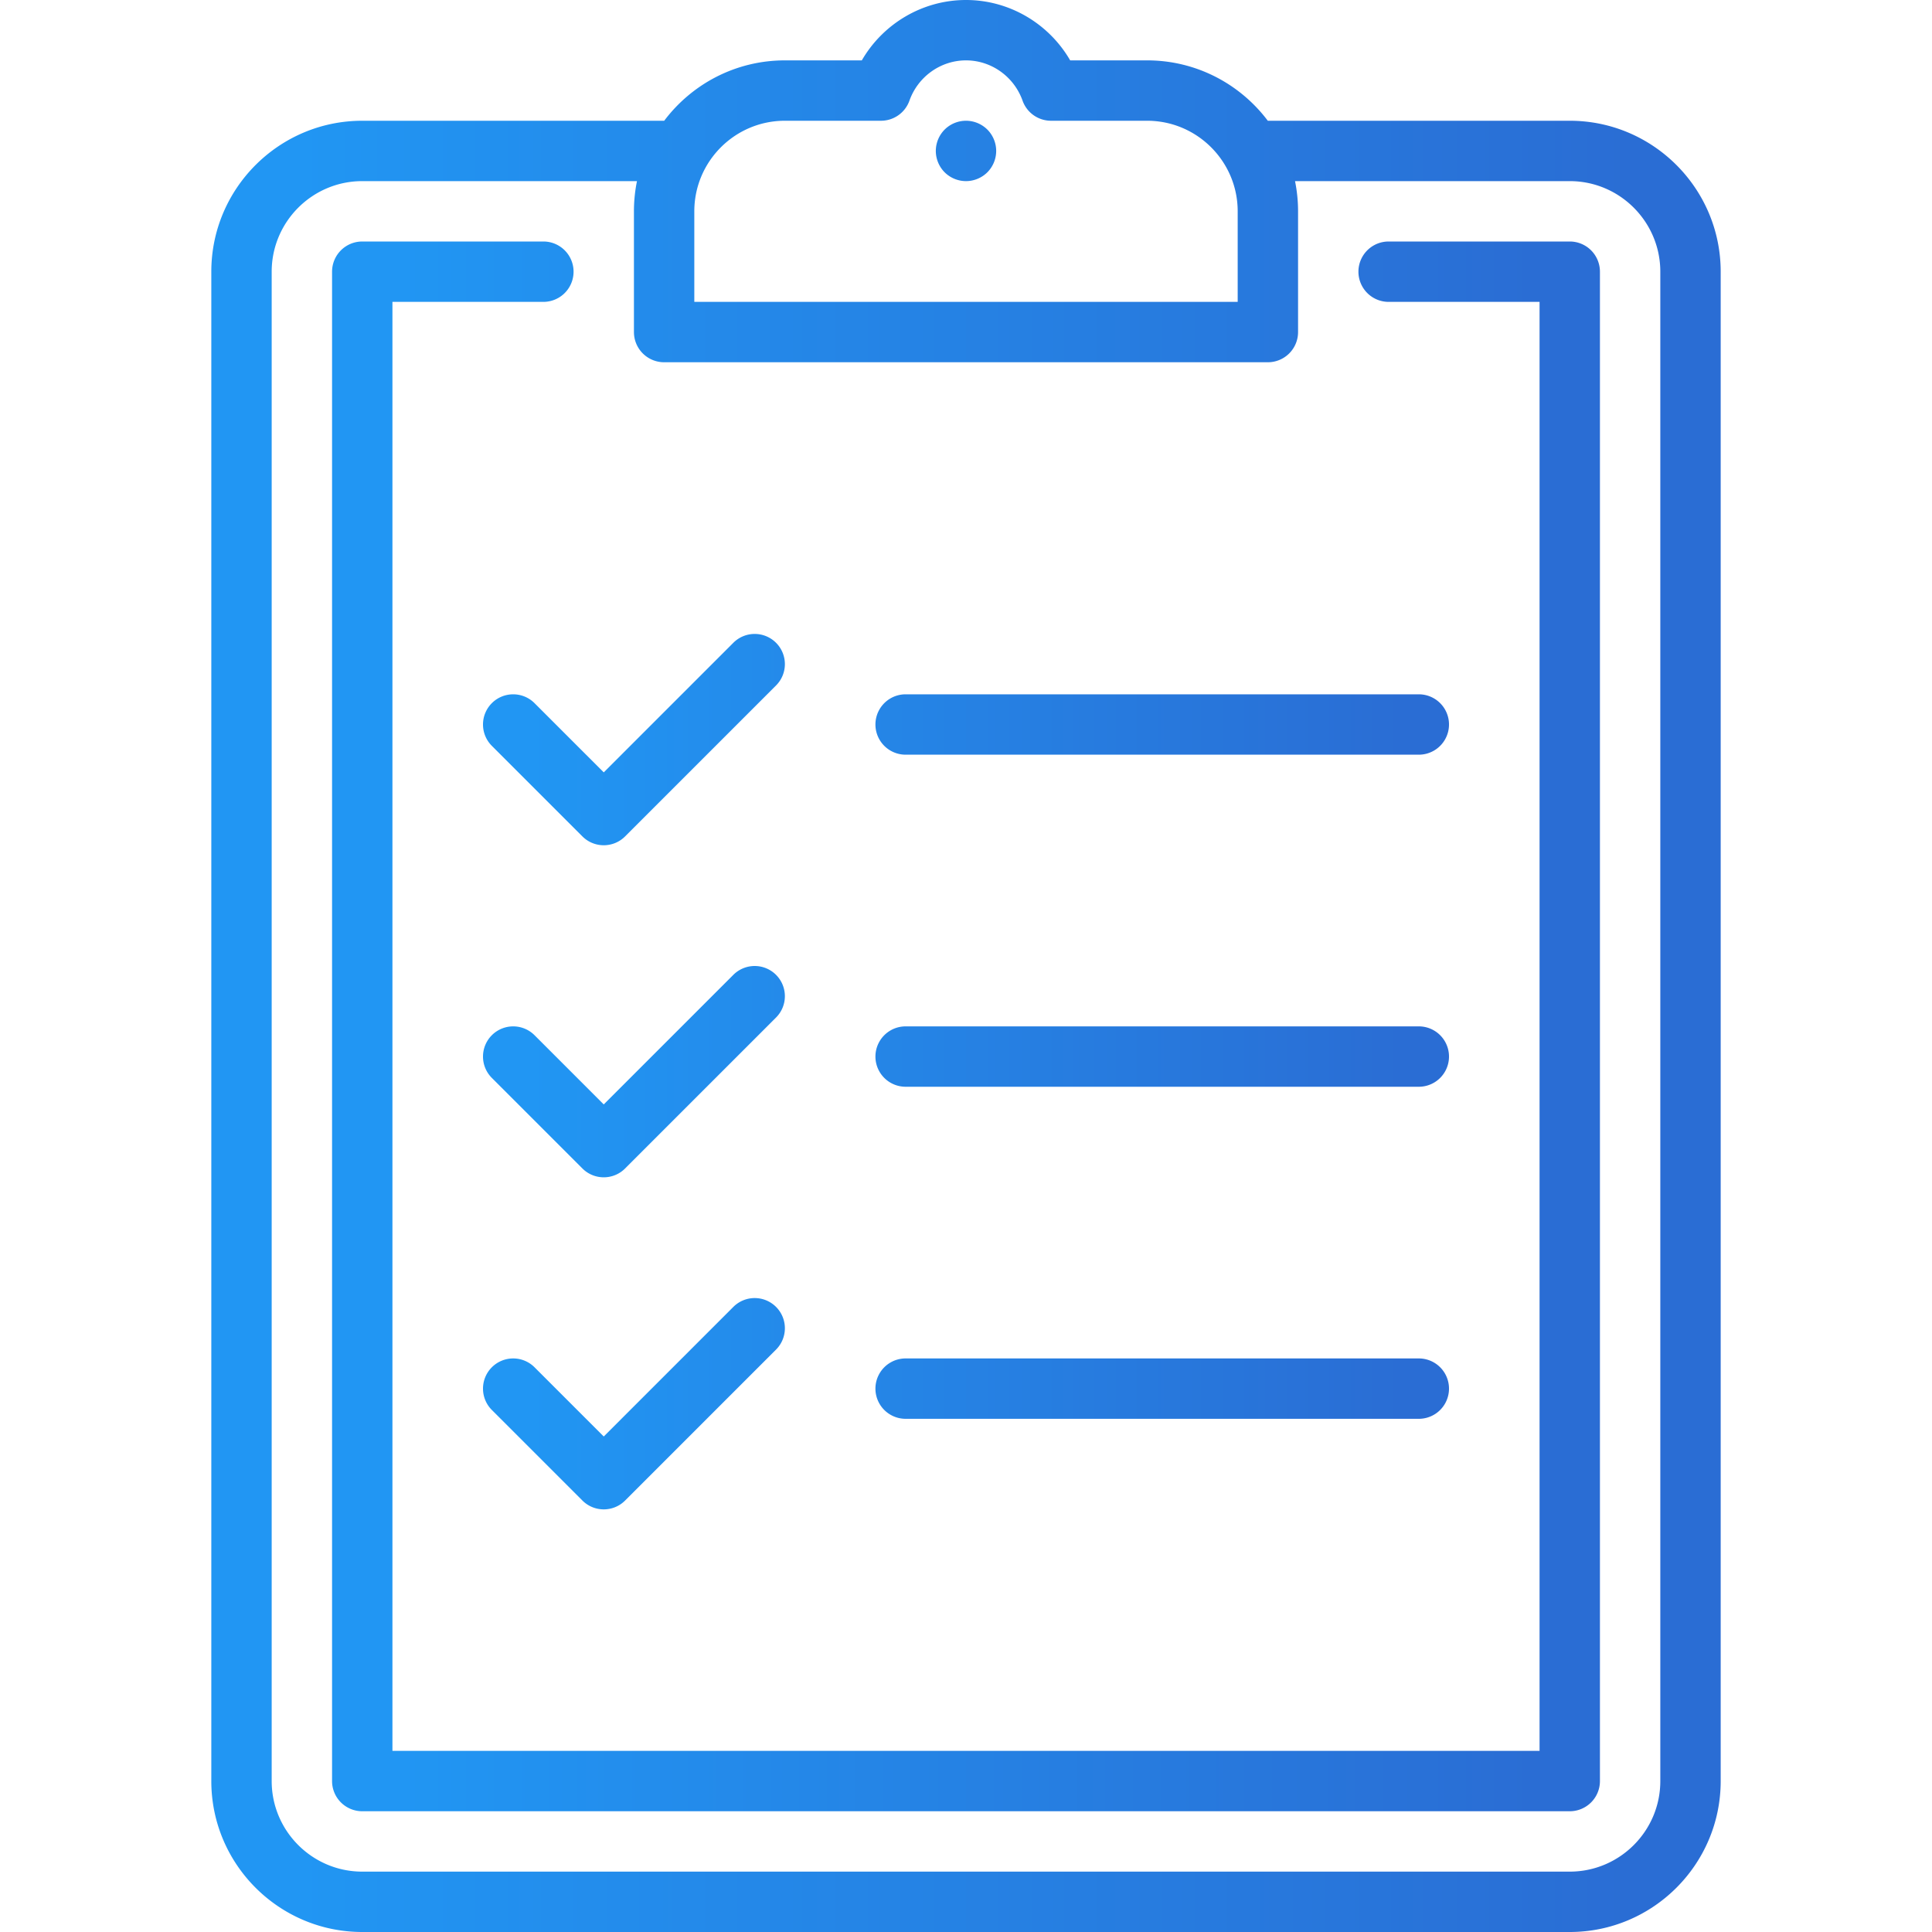
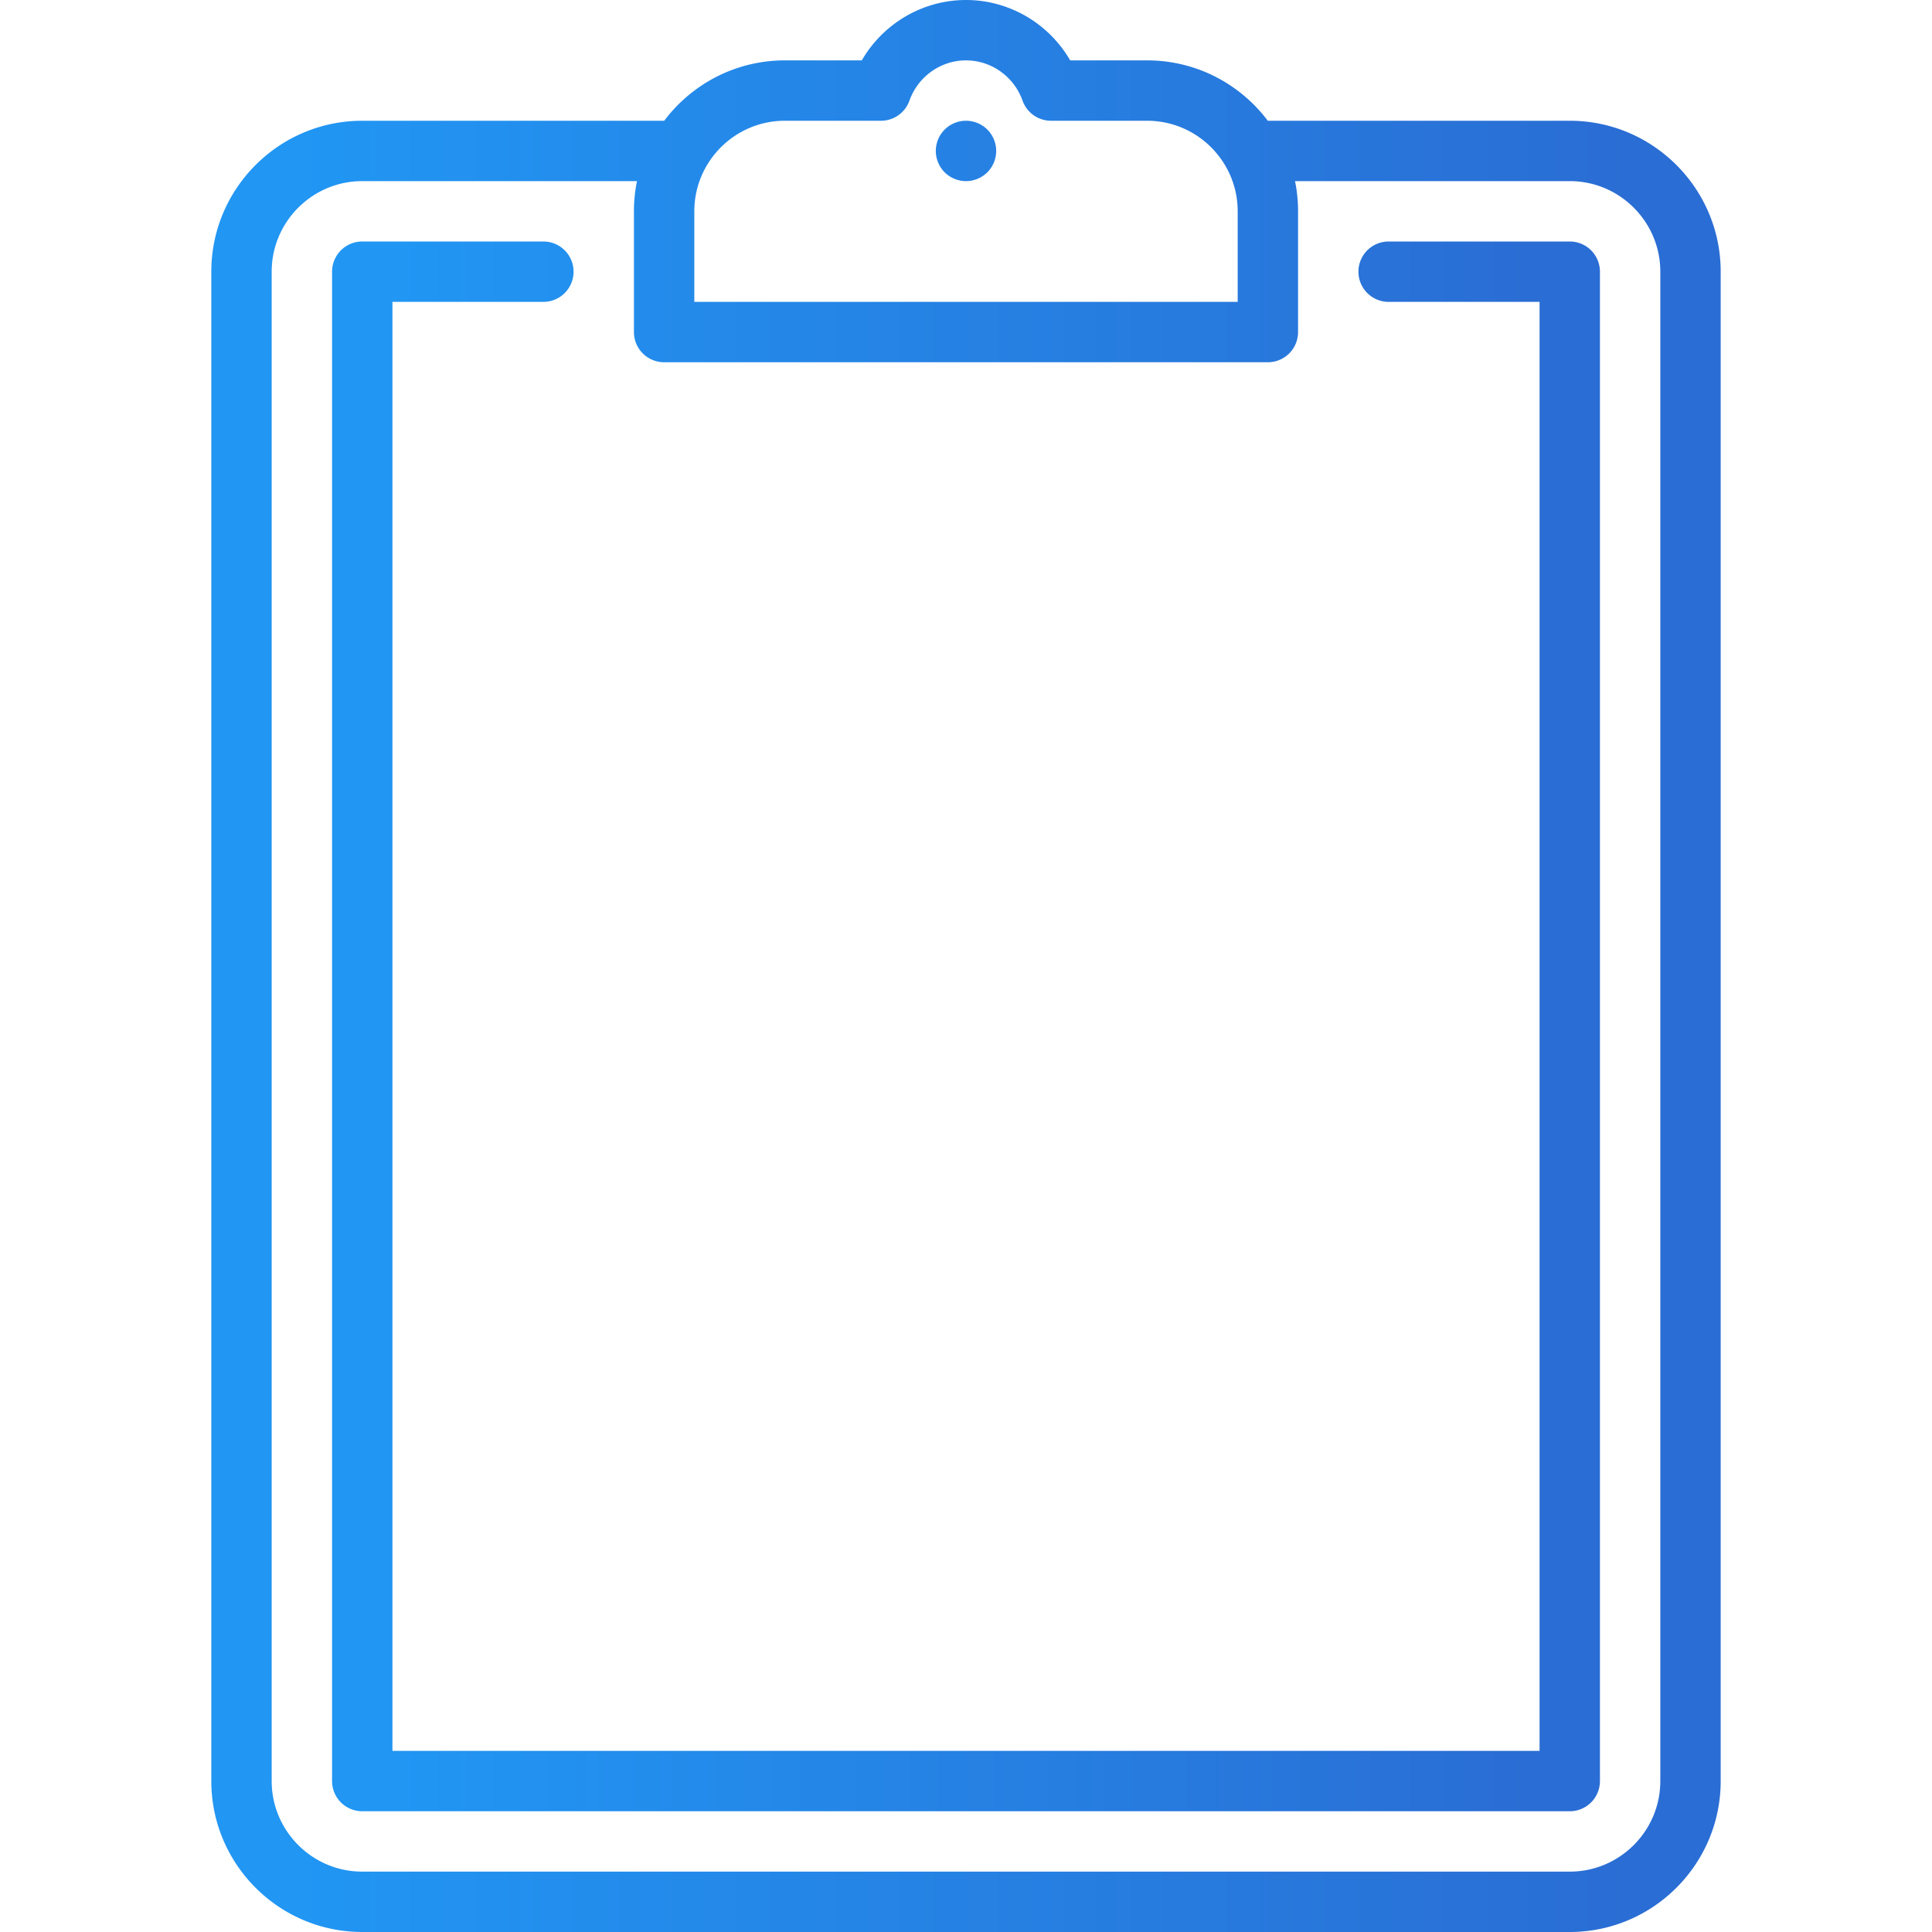
<svg xmlns="http://www.w3.org/2000/svg" viewBox="0 0 512 512">
  <defs>
    <linearGradient id="a">
      <stop offset="5%" stop-color="#2196f3" />
      <stop offset="95%" stop-color="#2a6dd4" />
    </linearGradient>
  </defs>
  <g fill="url(#a)">
    <path d="M416 32h-80.001l-.02.001C328.674 22.292 317.059 16 304 16h-20.39C277.966 6.242 267.481 0 256 0s-21.966 6.242-27.61 16H208c-13.059 0-24.674 6.292-31.979 16.001L176 32H96c-22.056 0-40 17.944-40 40v400c0 22.056 17.944 40 40 40h320c22.056 0 40-17.944 40-40V72c0-22.056-17.944-40-40-40zM184 56c0-13.233 10.767-24 24-24h25.47a8.001 8.001 0 0 0 7.538-5.32C243.278 20.292 249.303 16 256 16s12.722 4.292 14.992 10.68A8.001 8.001 0 0 0 278.53 32H304c13.233 0 24 10.767 24 24v24H184V56zm256 416c0 13.233-10.767 24-24 24H96c-13.233 0-24-10.767-24-24V72c0-13.233 10.767-24 24-24h72.805a40.028 40.028 0 0 0-.805 8v32a8 8 0 0 0 8 8h160a8 8 0 0 0 8-8V56c0-2.739-.278-5.414-.805-8H416c13.233 0 24 10.767 24 24v400z" />
    <path d="M416 64h-48a8 8 0 0 0 0 16h40v384H104V80h40a8 8 0 0 0 0-16H96a8 8 0 0 0-8 8v400a8 8 0 0 0 8 8h320a8 8 0 0 0 8-8V72a8 8 0 0 0-8-8zM256 32c-2.11 0-4.17.85-5.66 2.34A8.05 8.05 0 0 0 248 40c0 2.1.85 4.17 2.34 5.66A8.05 8.05 0 0 0 256 48c2.1 0 4.17-.85 5.66-2.34A8.05 8.05 0 0 0 264 40c0-2.11-.85-4.17-2.34-5.66A8.064 8.064 0 0 0 256 32z" />
-     <path d="M130.343 186.343a7.998 7.998 0 0 0 0 11.313l24 24c1.562 1.562 3.609 2.343 5.657 2.343s4.095-.781 5.657-2.343l40-40a7.998 7.998 0 0 0 0-11.313 8 8 0 0 0-11.313 0L160 204.686l-18.343-18.343a8 8 0 0 0-11.314 0zM205.657 258.343a8 8 0 0 0-11.313 0L160 292.686l-18.343-18.343a8 8 0 0 0-11.313 0 7.998 7.998 0 0 0 0 11.313l24 24c1.562 1.562 3.609 2.343 5.657 2.343s4.095-.781 5.657-2.343l40-40a8 8 0 0 0-.001-11.313zM194.343 346.343L160 380.686l-18.343-18.343a8 8 0 0 0-11.313 0 7.998 7.998 0 0 0 0 11.313l24 24c1.562 1.562 3.609 2.343 5.657 2.343s4.095-.781 5.657-2.343l40-40a7.998 7.998 0 0 0 0-11.313 8.002 8.002 0 0 0-11.315 0zM240 200h136a8 8 0 0 0 0-16H240a8 8 0 0 0 0 16zM240 288h136a8 8 0 0 0 0-16H240a8 8 0 0 0 0 16zM240 376h136a8 8 0 0 0 0-16H240a8 8 0 0 0 0 16z" />
  </g>
</svg>